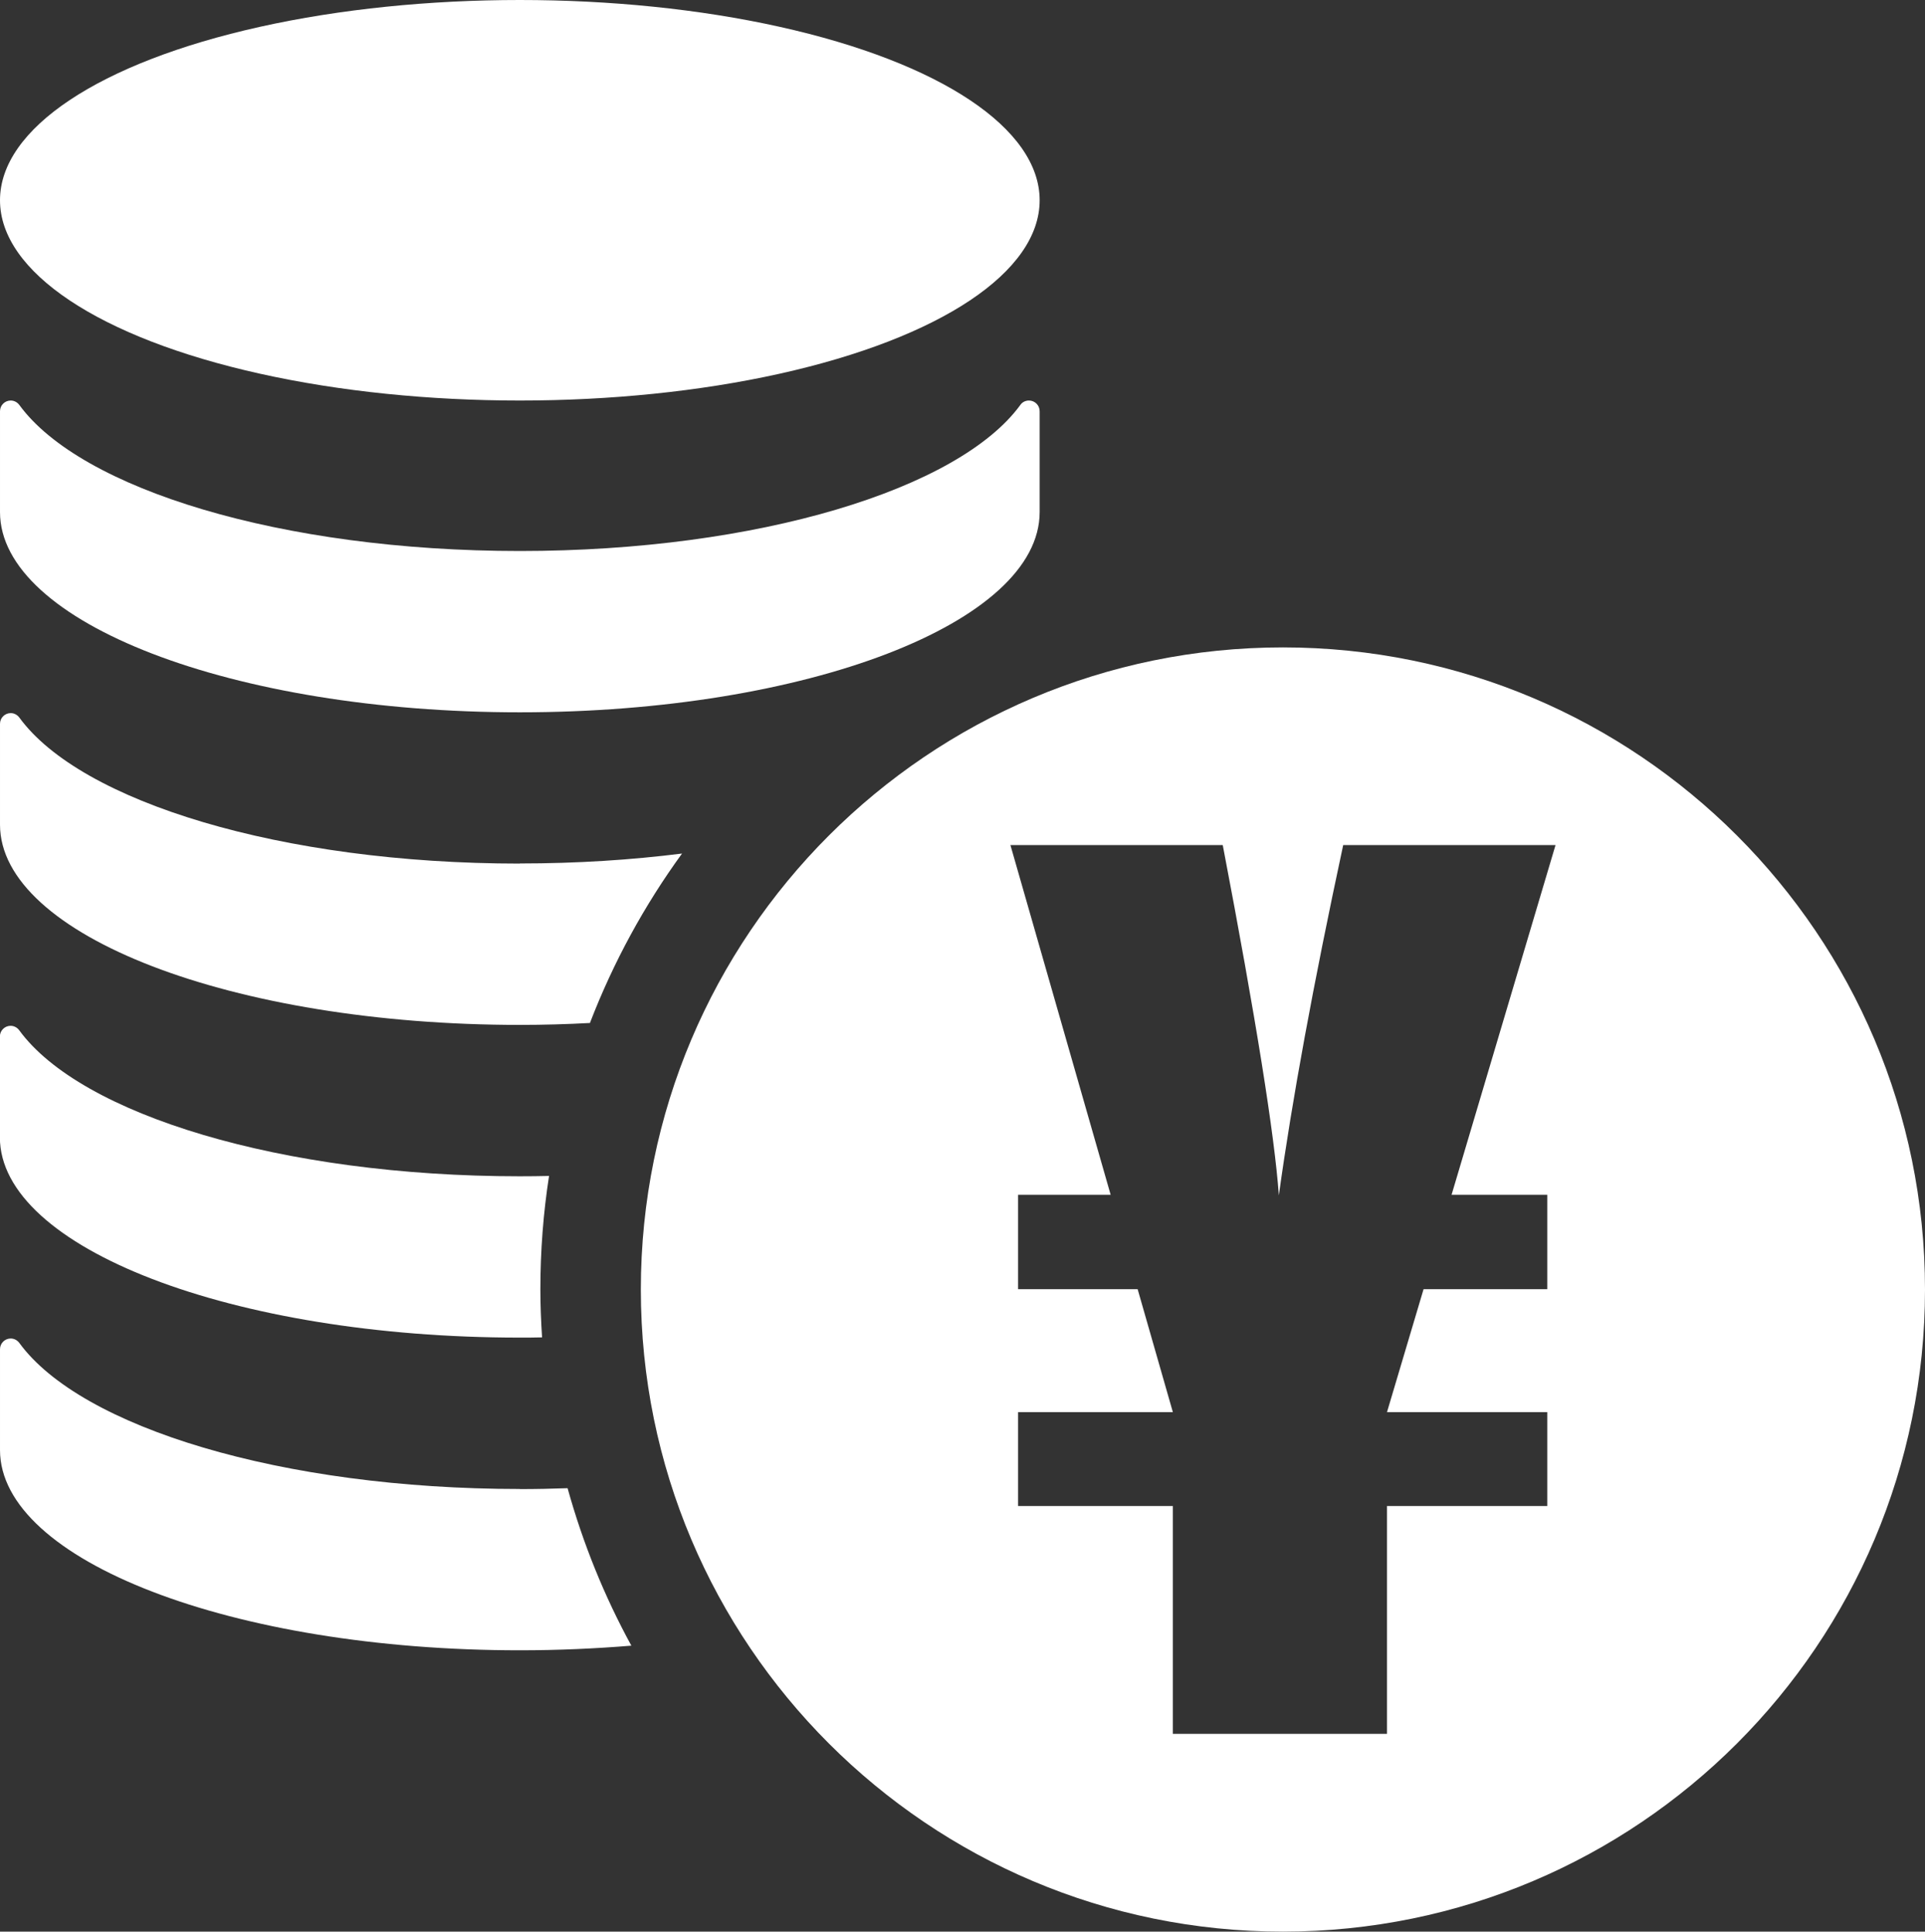
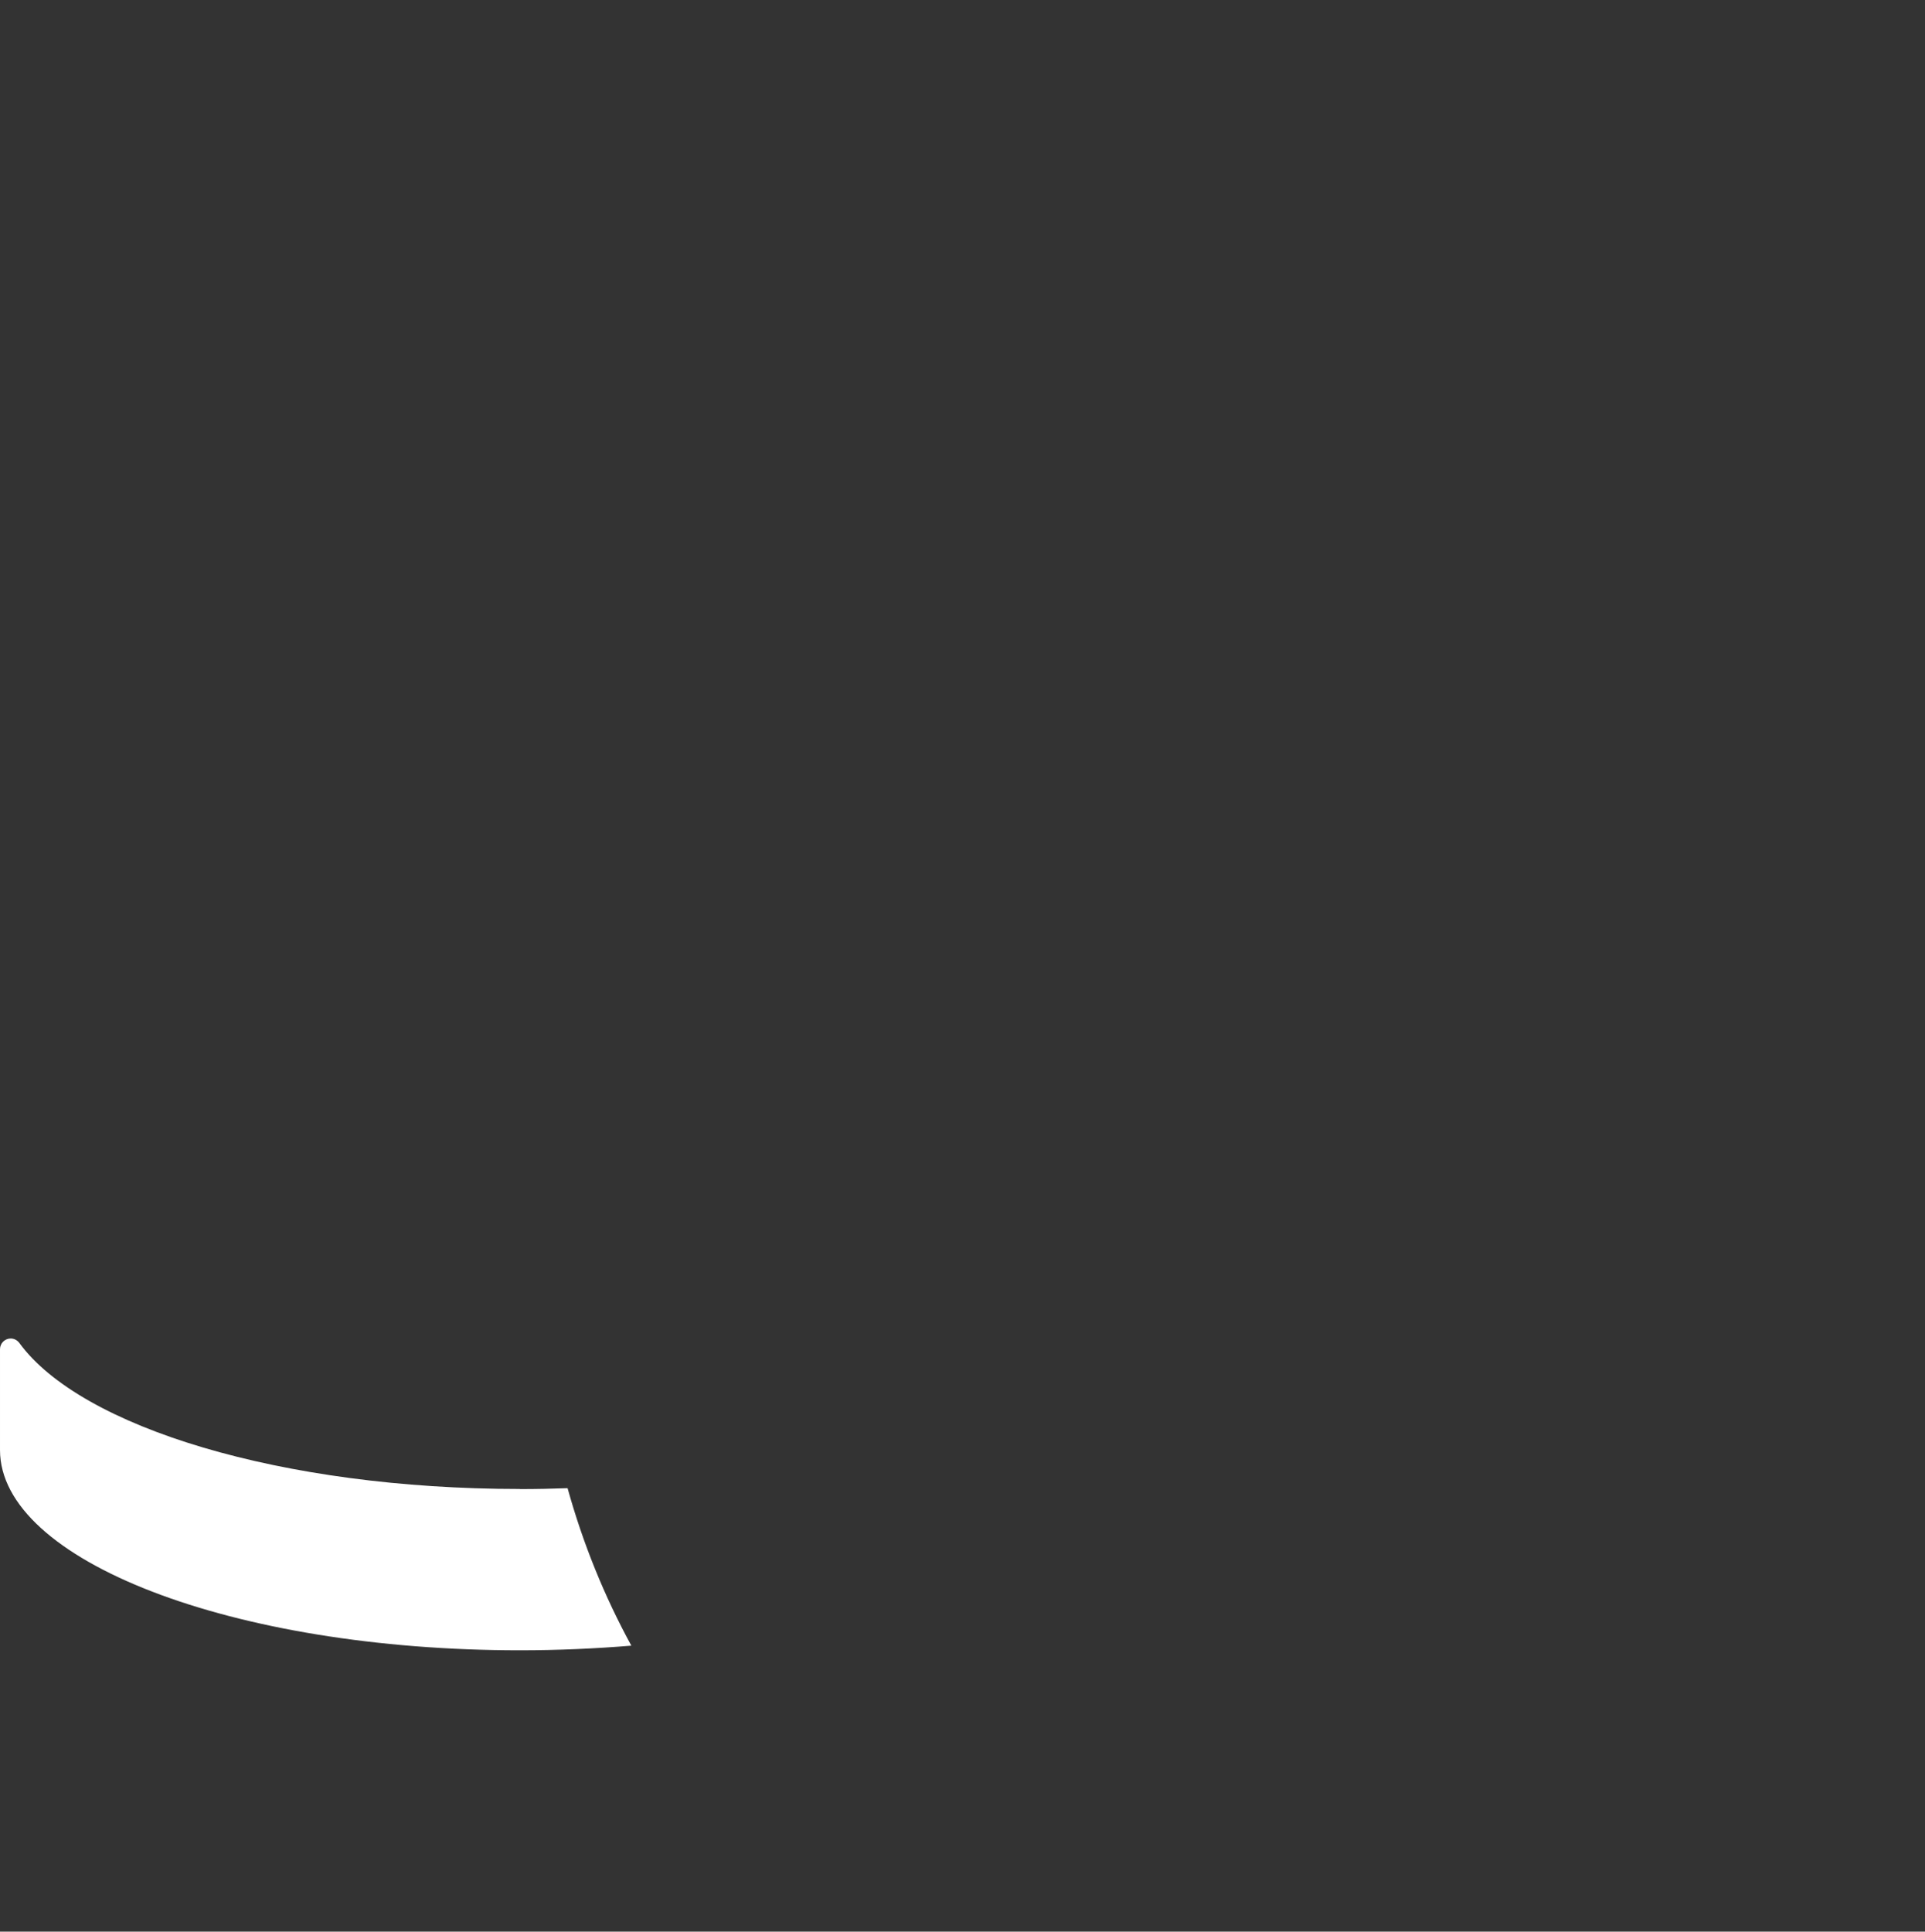
<svg xmlns="http://www.w3.org/2000/svg" id="_レイヤー_2" data-name="レイヤー 2" viewBox="0 0 170.53 171.11">
  <rect x="0" y="0" width="170.53" height="171.11" fill="#333333" stroke="none" />
  <defs>
    <style>
      .cls-1 {
        fill: #fff;
      }
    </style>
  </defs>
  <g id="_レイヤー_1-2" data-name="レイヤー 1">
    <g>
-       <ellipse class="cls-1" cx="46.05" cy="17.74" rx="46.05" ry="17.74" />
-       <path class="cls-1" d="M91.15,35.48c-.3,0-.59.14-.76.39-5.44,7.46-23.23,12.94-44.34,12.94S7.15,43.33,1.71,35.87c-.18-.24-.46-.39-.76-.39h0c-.52,0-.95.42-.95.95v8.93c0,9.8,20.62,17.74,46.05,17.74s46.05-7.94,46.05-17.74v-8.93c0-.52-.42-.95-.95-.95h0Z" />
-       <path class="cls-1" d="M46.05,76.5c-21.11,0-38.9-5.47-44.34-12.94-.18-.24-.46-.39-.76-.39-.52,0-.95.42-.95.95v8.93c0,9.8,20.62,17.74,46.05,17.74,2.11,0,4.18-.06,6.21-.17,2.07-5.38,4.82-10.42,8.16-15.01-4.52.57-9.35.88-14.37.88Z" />
-       <path class="cls-1" d="M48.64,104.17c-.86.02-1.72.03-2.6.03-21.11,0-38.9-5.47-44.34-12.94-.18-.24-.46-.39-.76-.39-.52,0-.95.42-.95.95v8.93c0,9.8,20.62,17.74,46.05,17.74.67,0,1.33,0,1.98-.02-.09-1.41-.15-2.82-.15-4.25,0-3.42.26-6.78.77-10.06Z" />
      <path class="cls-1" d="M46.05,131.9c-21.11,0-38.9-5.47-44.34-12.94-.18-.24-.46-.39-.76-.39-.52,0-.95.42-.95.95v8.93c0,9.8,20.62,17.74,46.05,17.74,3.39,0,6.7-.15,9.88-.41-2.39-4.37-4.29-9.05-5.65-13.95-1.39.05-2.8.08-4.23.08Z" />
-       <path class="cls-1" d="M113.65,57.35c-31.41,0-56.88,25.47-56.88,56.88s25.47,56.88,56.88,56.88,56.88-25.47,56.88-56.88-25.47-56.88-56.88-56.88ZM137.07,105.84v8.36h-10.96l-3.24,10.89h14.2v8.32h-14.2v20.18h-18.97v-20.18h-13.71v-8.32h13.71l-3.12-10.89h-10.59v-8.36h8.2l-8.88-30.98h18.81c2.94,15.37,4.59,25.71,4.97,31.03,1.16-8.4,3.06-18.74,5.7-31.03h18.81l-9.21,30.98h8.48Z" />
    </g>
  </g>
</svg>